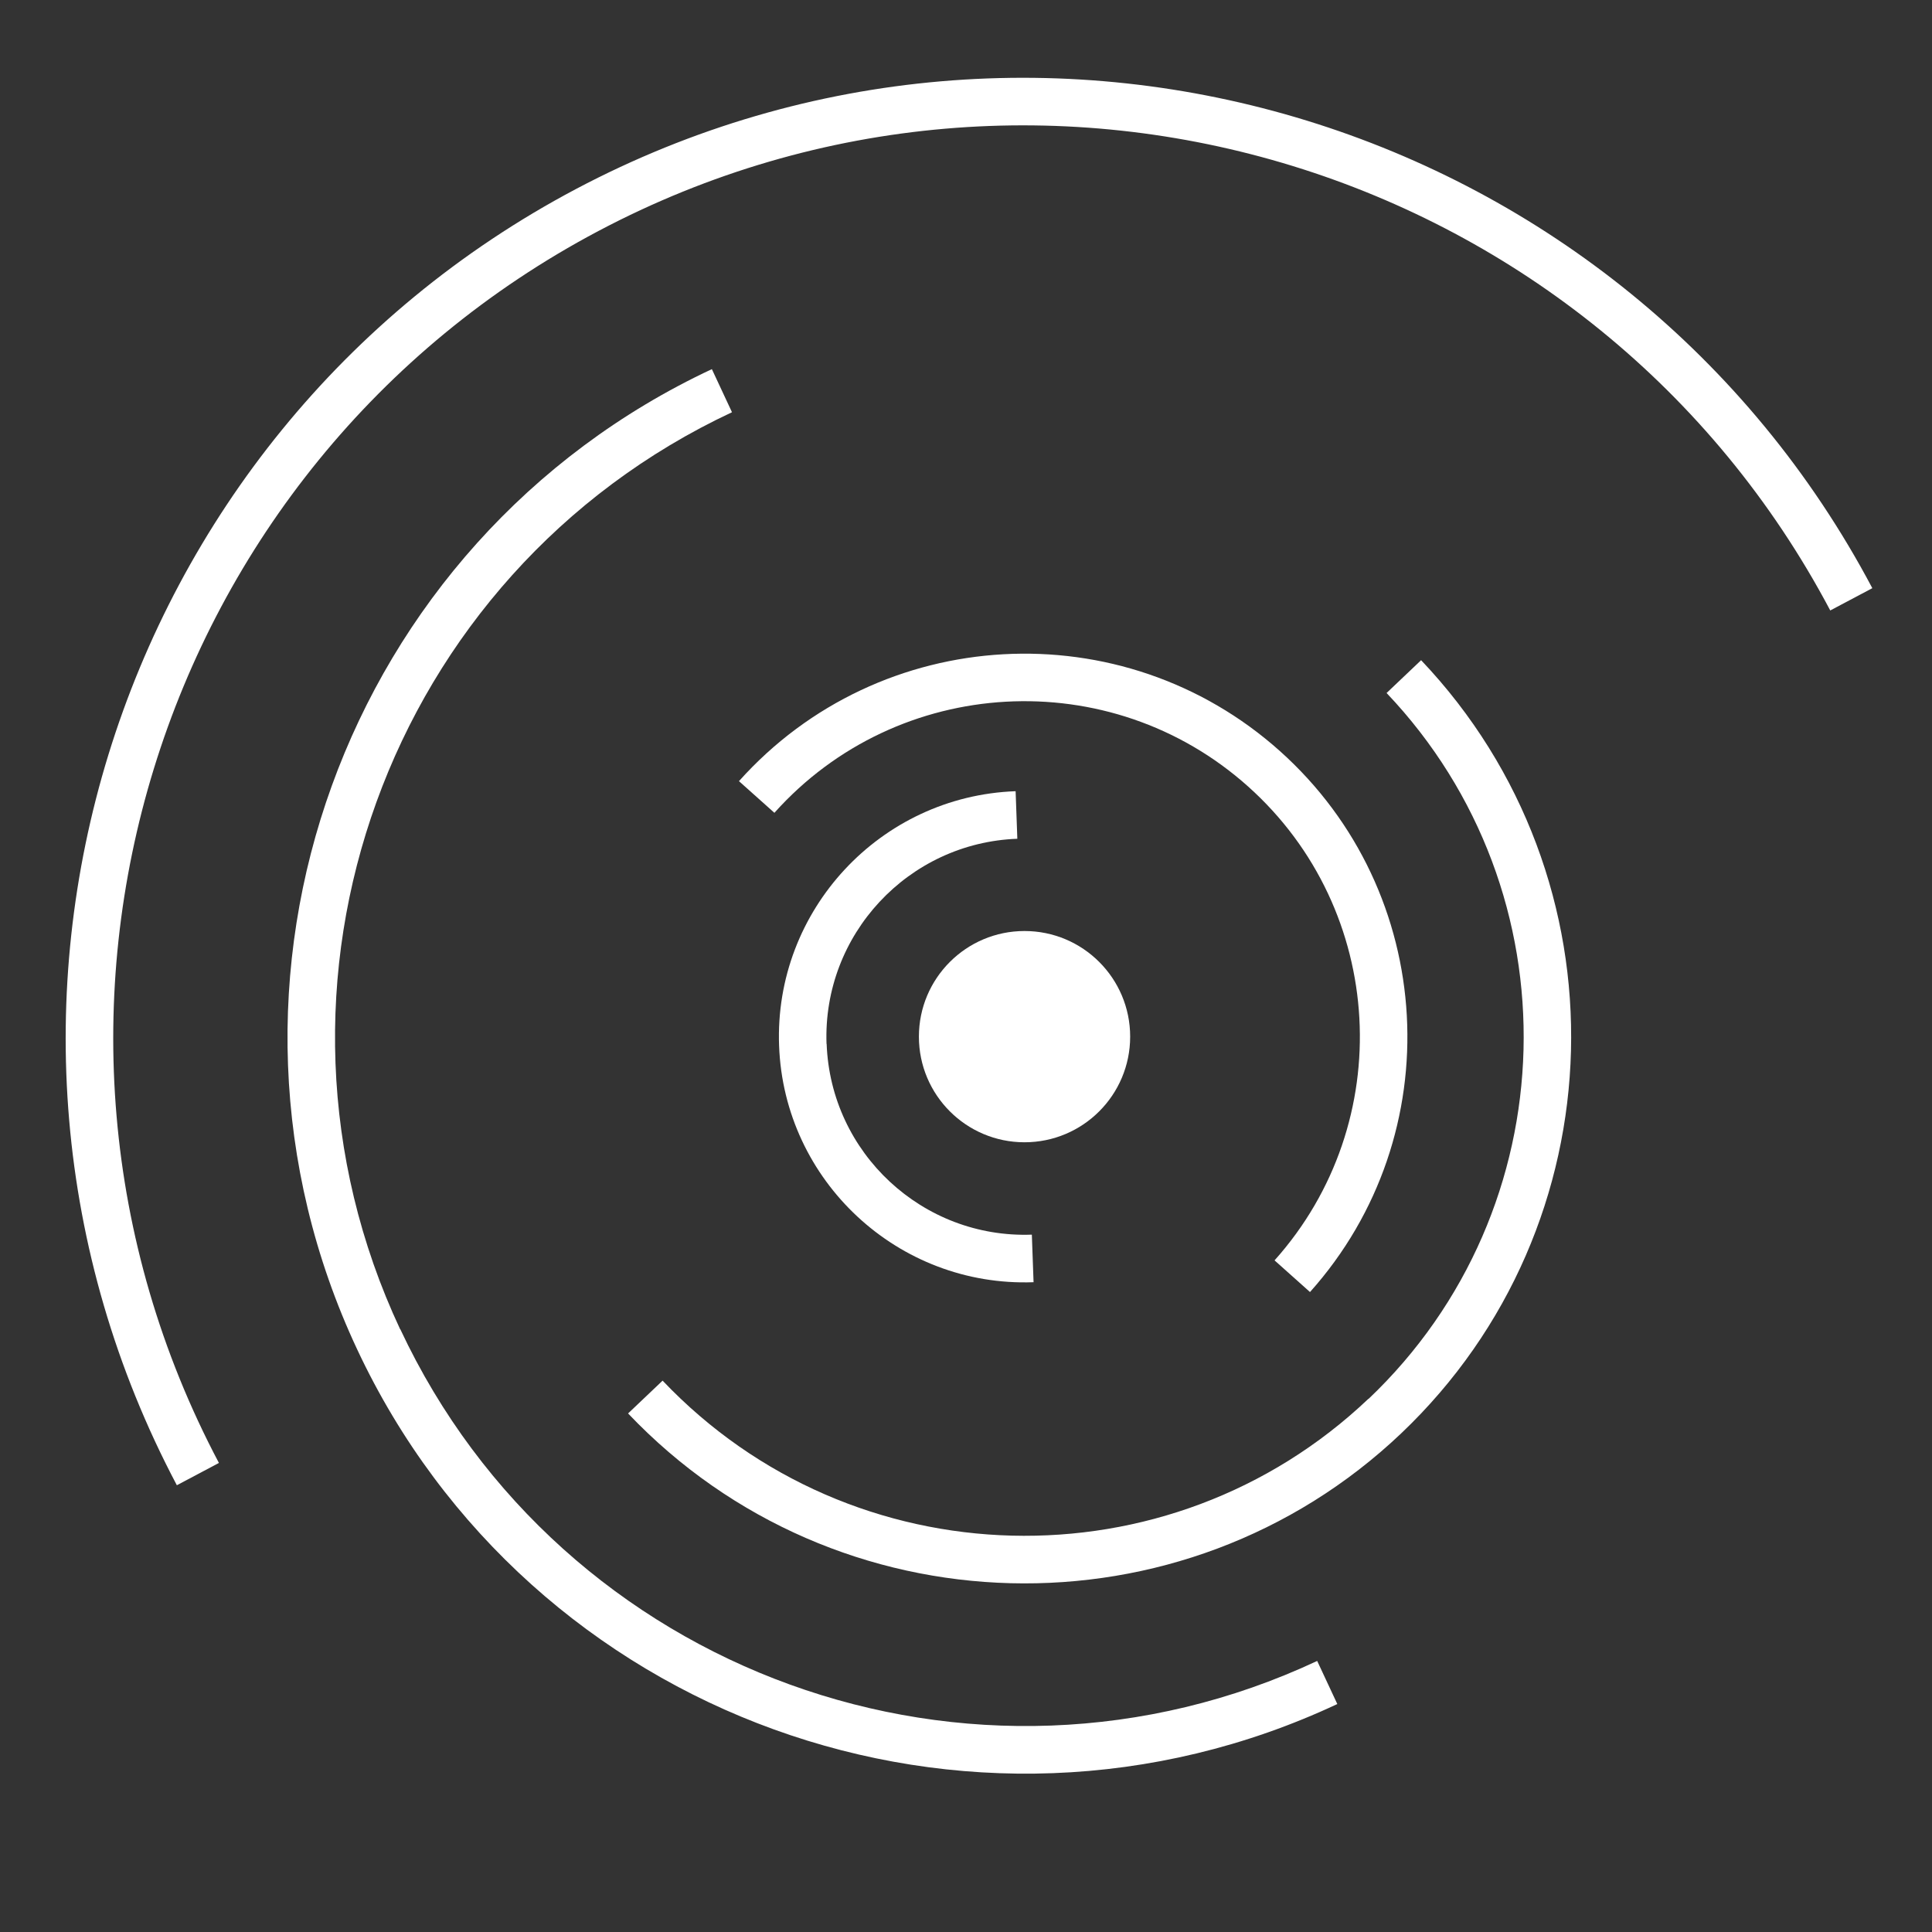
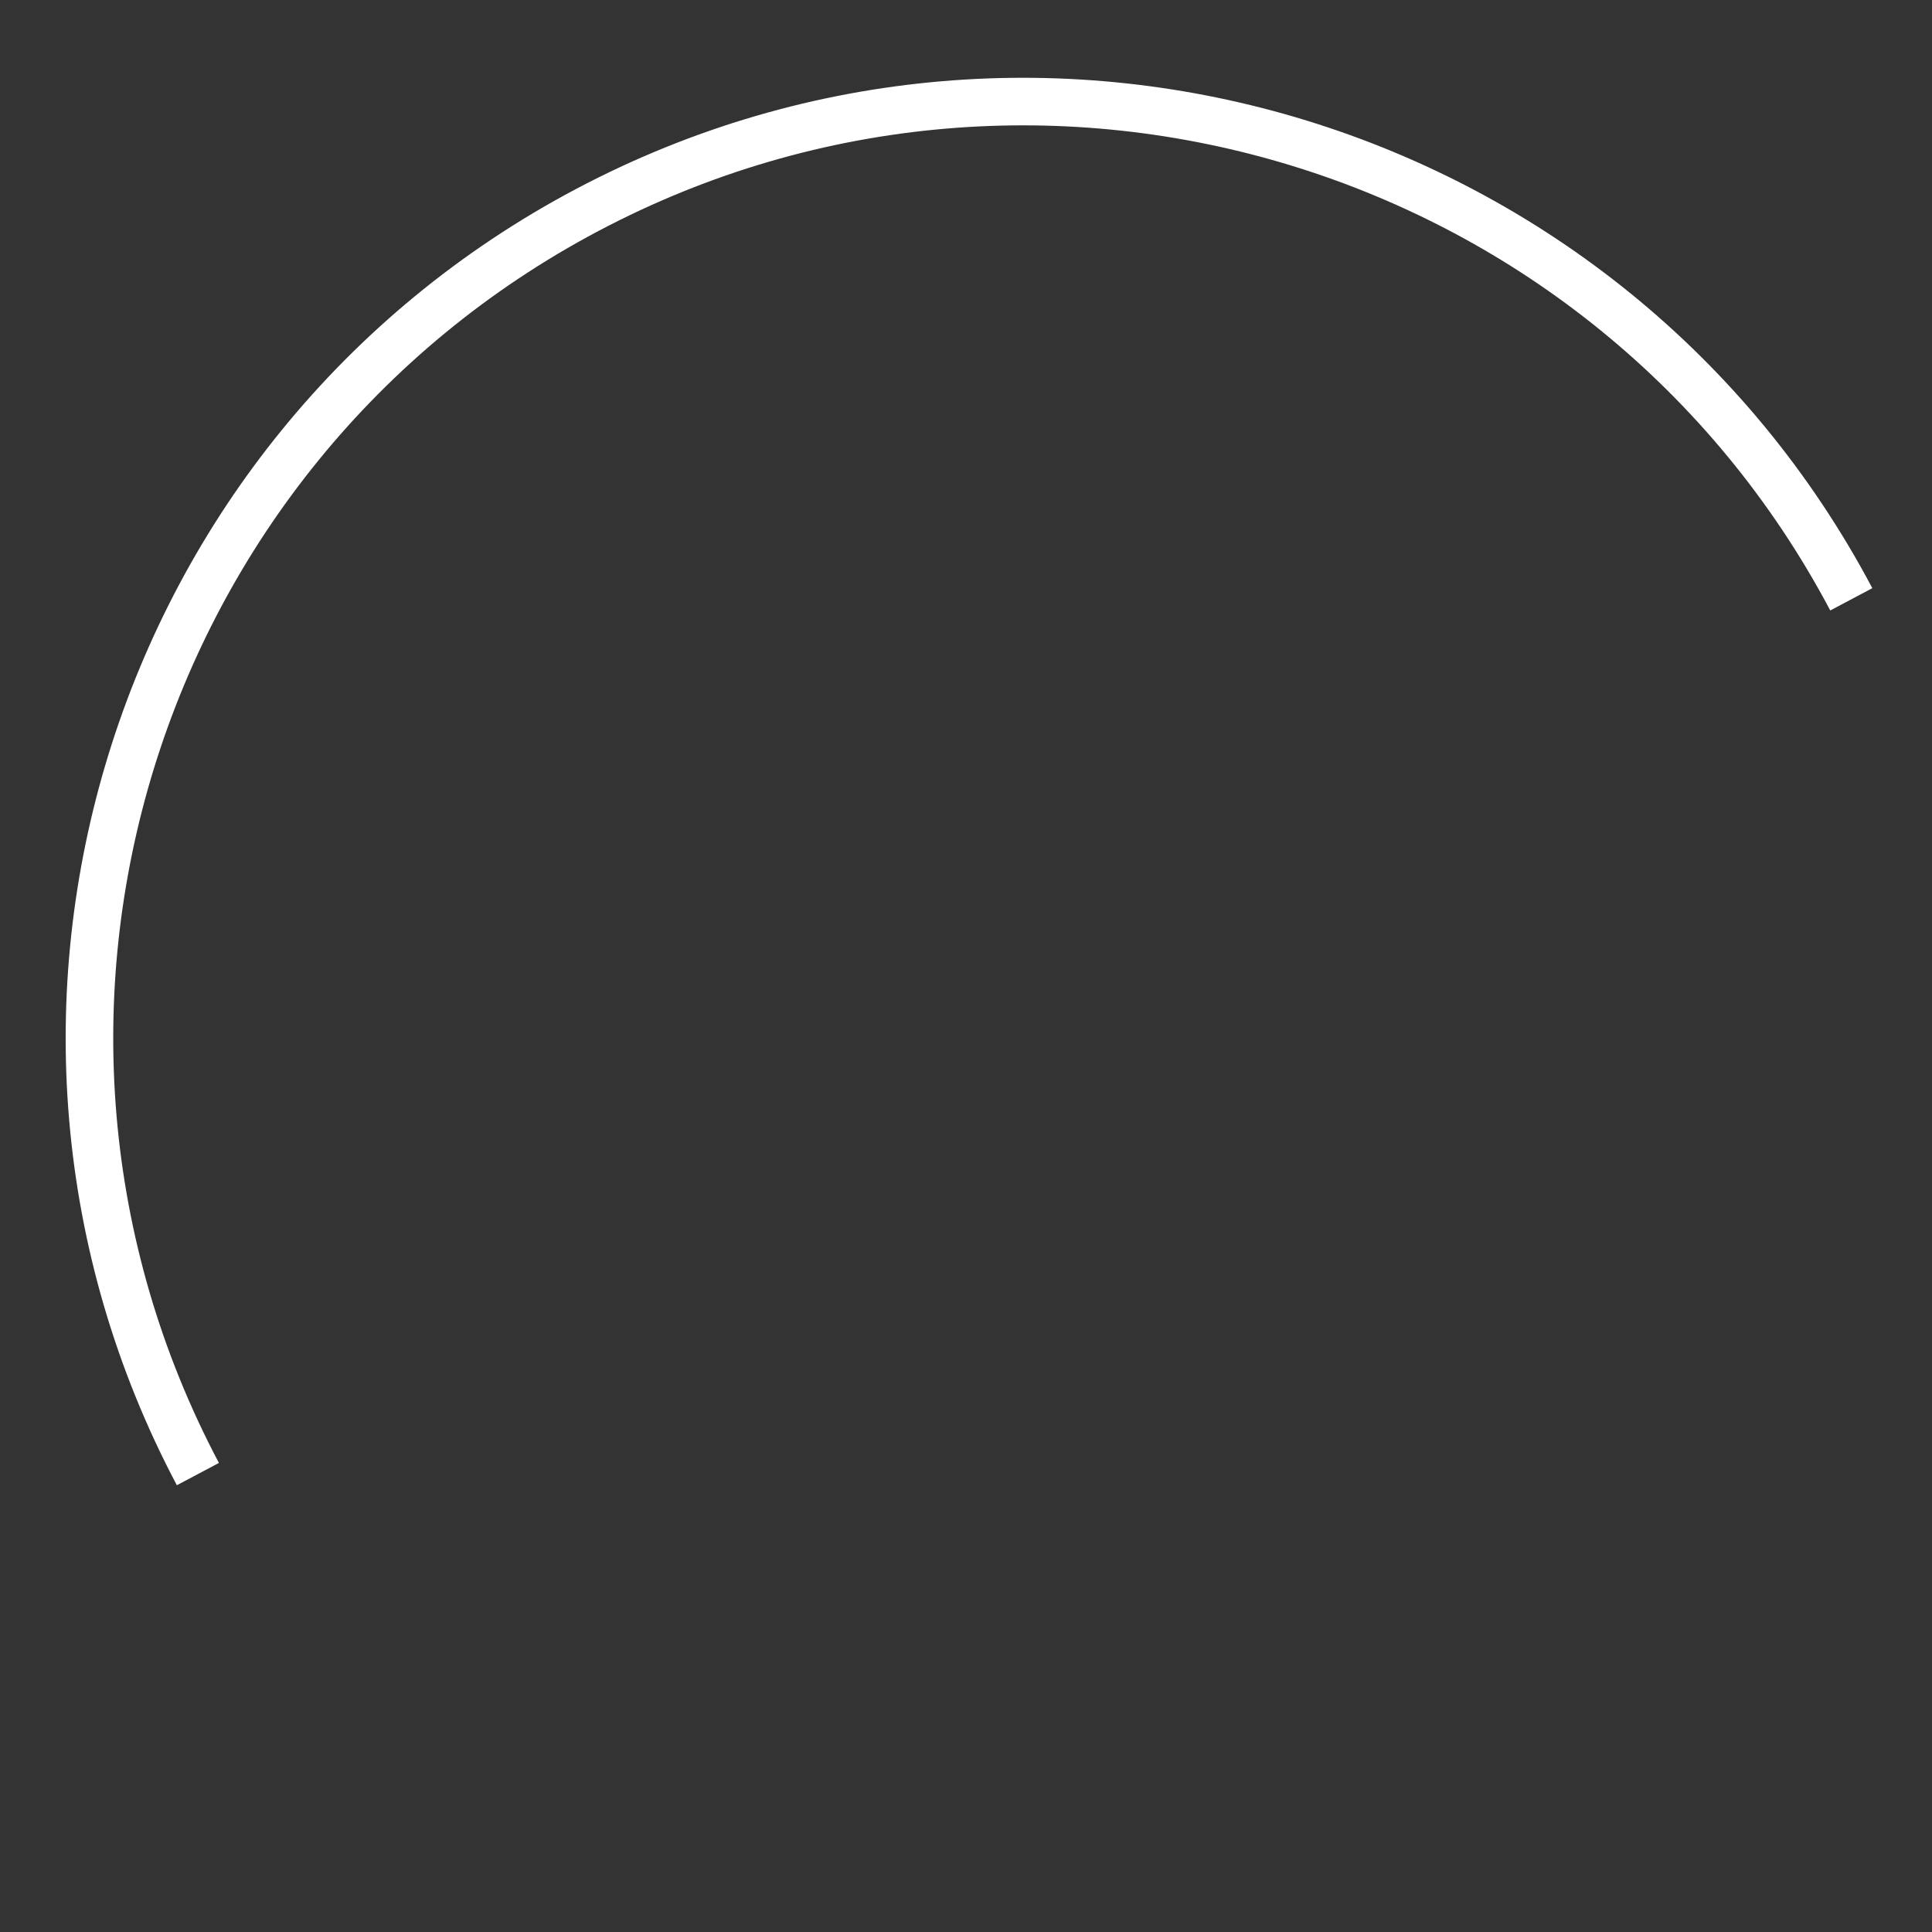
<svg xmlns="http://www.w3.org/2000/svg" id="Calque_1" viewBox="0 0 169 169">
  <rect x="0" y="0" width="169" height="169" fill="#333333" stroke="none" />
  <defs>
    <style>.cls-1{fill:#fff;}</style>
  </defs>
-   <circle class="cls-1" cx="89.62" cy="90.68" r="9.24" />
  <path class="cls-1" d="m52.34,20.21C91.2-.35,139.54,14.54,160.1,53.4l3.68-1.95C142.14,10.57,91.28-5.1,50.39,16.53,9.51,38.16-6.16,89.03,15.47,129.92l3.68-1.95C-1.41,89.11,13.48,40.77,52.34,20.21Z" />
-   <path class="cls-1" d="m35,116.27c-14.11-30.12-1.09-66.1,29.03-80.21l-1.76-3.77c-32.2,15.08-46.12,53.55-31.03,85.74,15.08,32.2,53.55,46.12,85.74,31.03l-1.76-3.77c-30.12,14.11-66.1,1.09-80.21-29.03Z" />
-   <path class="cls-1" d="m119.71,122.35c-17.46,16.59-45.16,15.88-61.75-1.58l-3.02,2.87c18.17,19.12,48.51,19.9,67.63,1.74,19.12-18.17,19.9-48.51,1.74-67.63l-3.02,2.87c16.59,17.46,15.88,45.16-1.58,61.75Z" />
-   <path class="cls-1" d="m109.19,68.81c12.06,10.79,13.09,29.38,2.3,41.44l3.1,2.77c12.32-13.77,11.14-35-2.63-47.32-13.77-12.32-35-11.14-47.32,2.63l3.1,2.77c10.79-12.06,29.38-13.09,41.44-2.3Z" />
-   <path class="cls-1" d="m72.3,91.32c-.35-9.55,7.14-17.6,16.69-17.95l-.15-4.16c-11.84.43-21.13,10.42-20.69,22.26.43,11.84,10.42,21.13,22.26,20.69l-.15-4.16c-9.55.35-17.6-7.14-17.95-16.69Z" />
</svg>